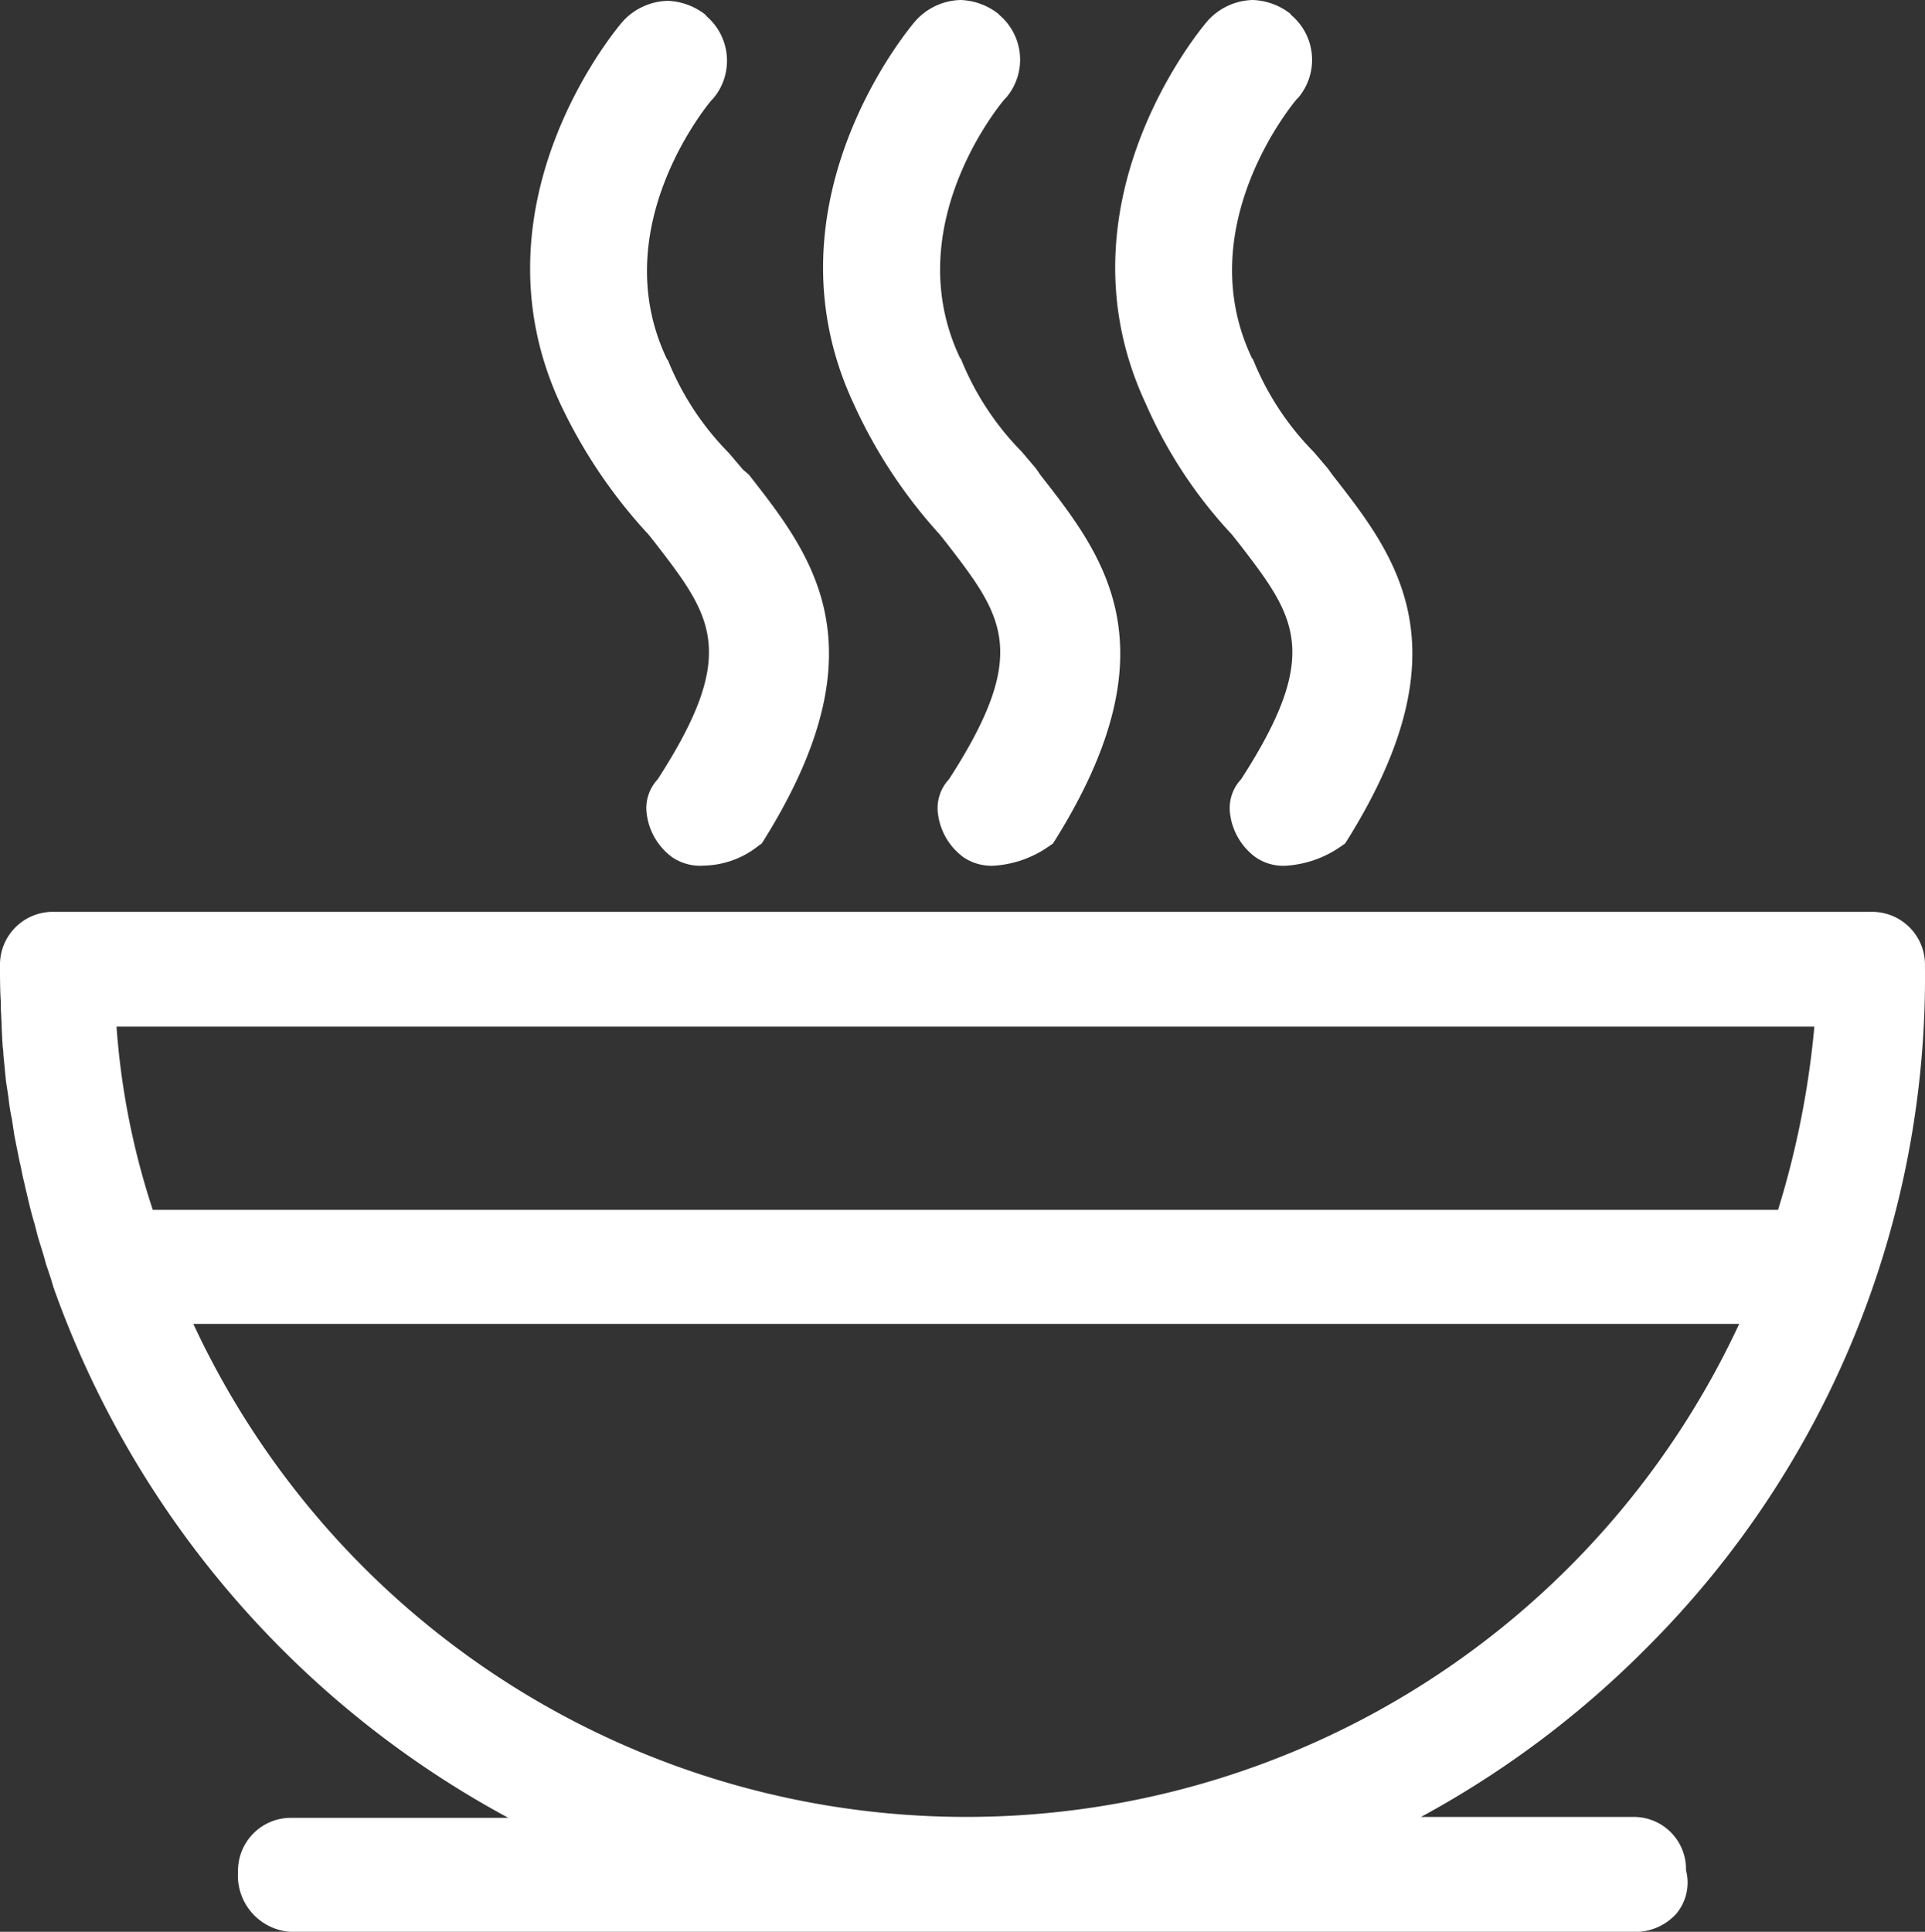
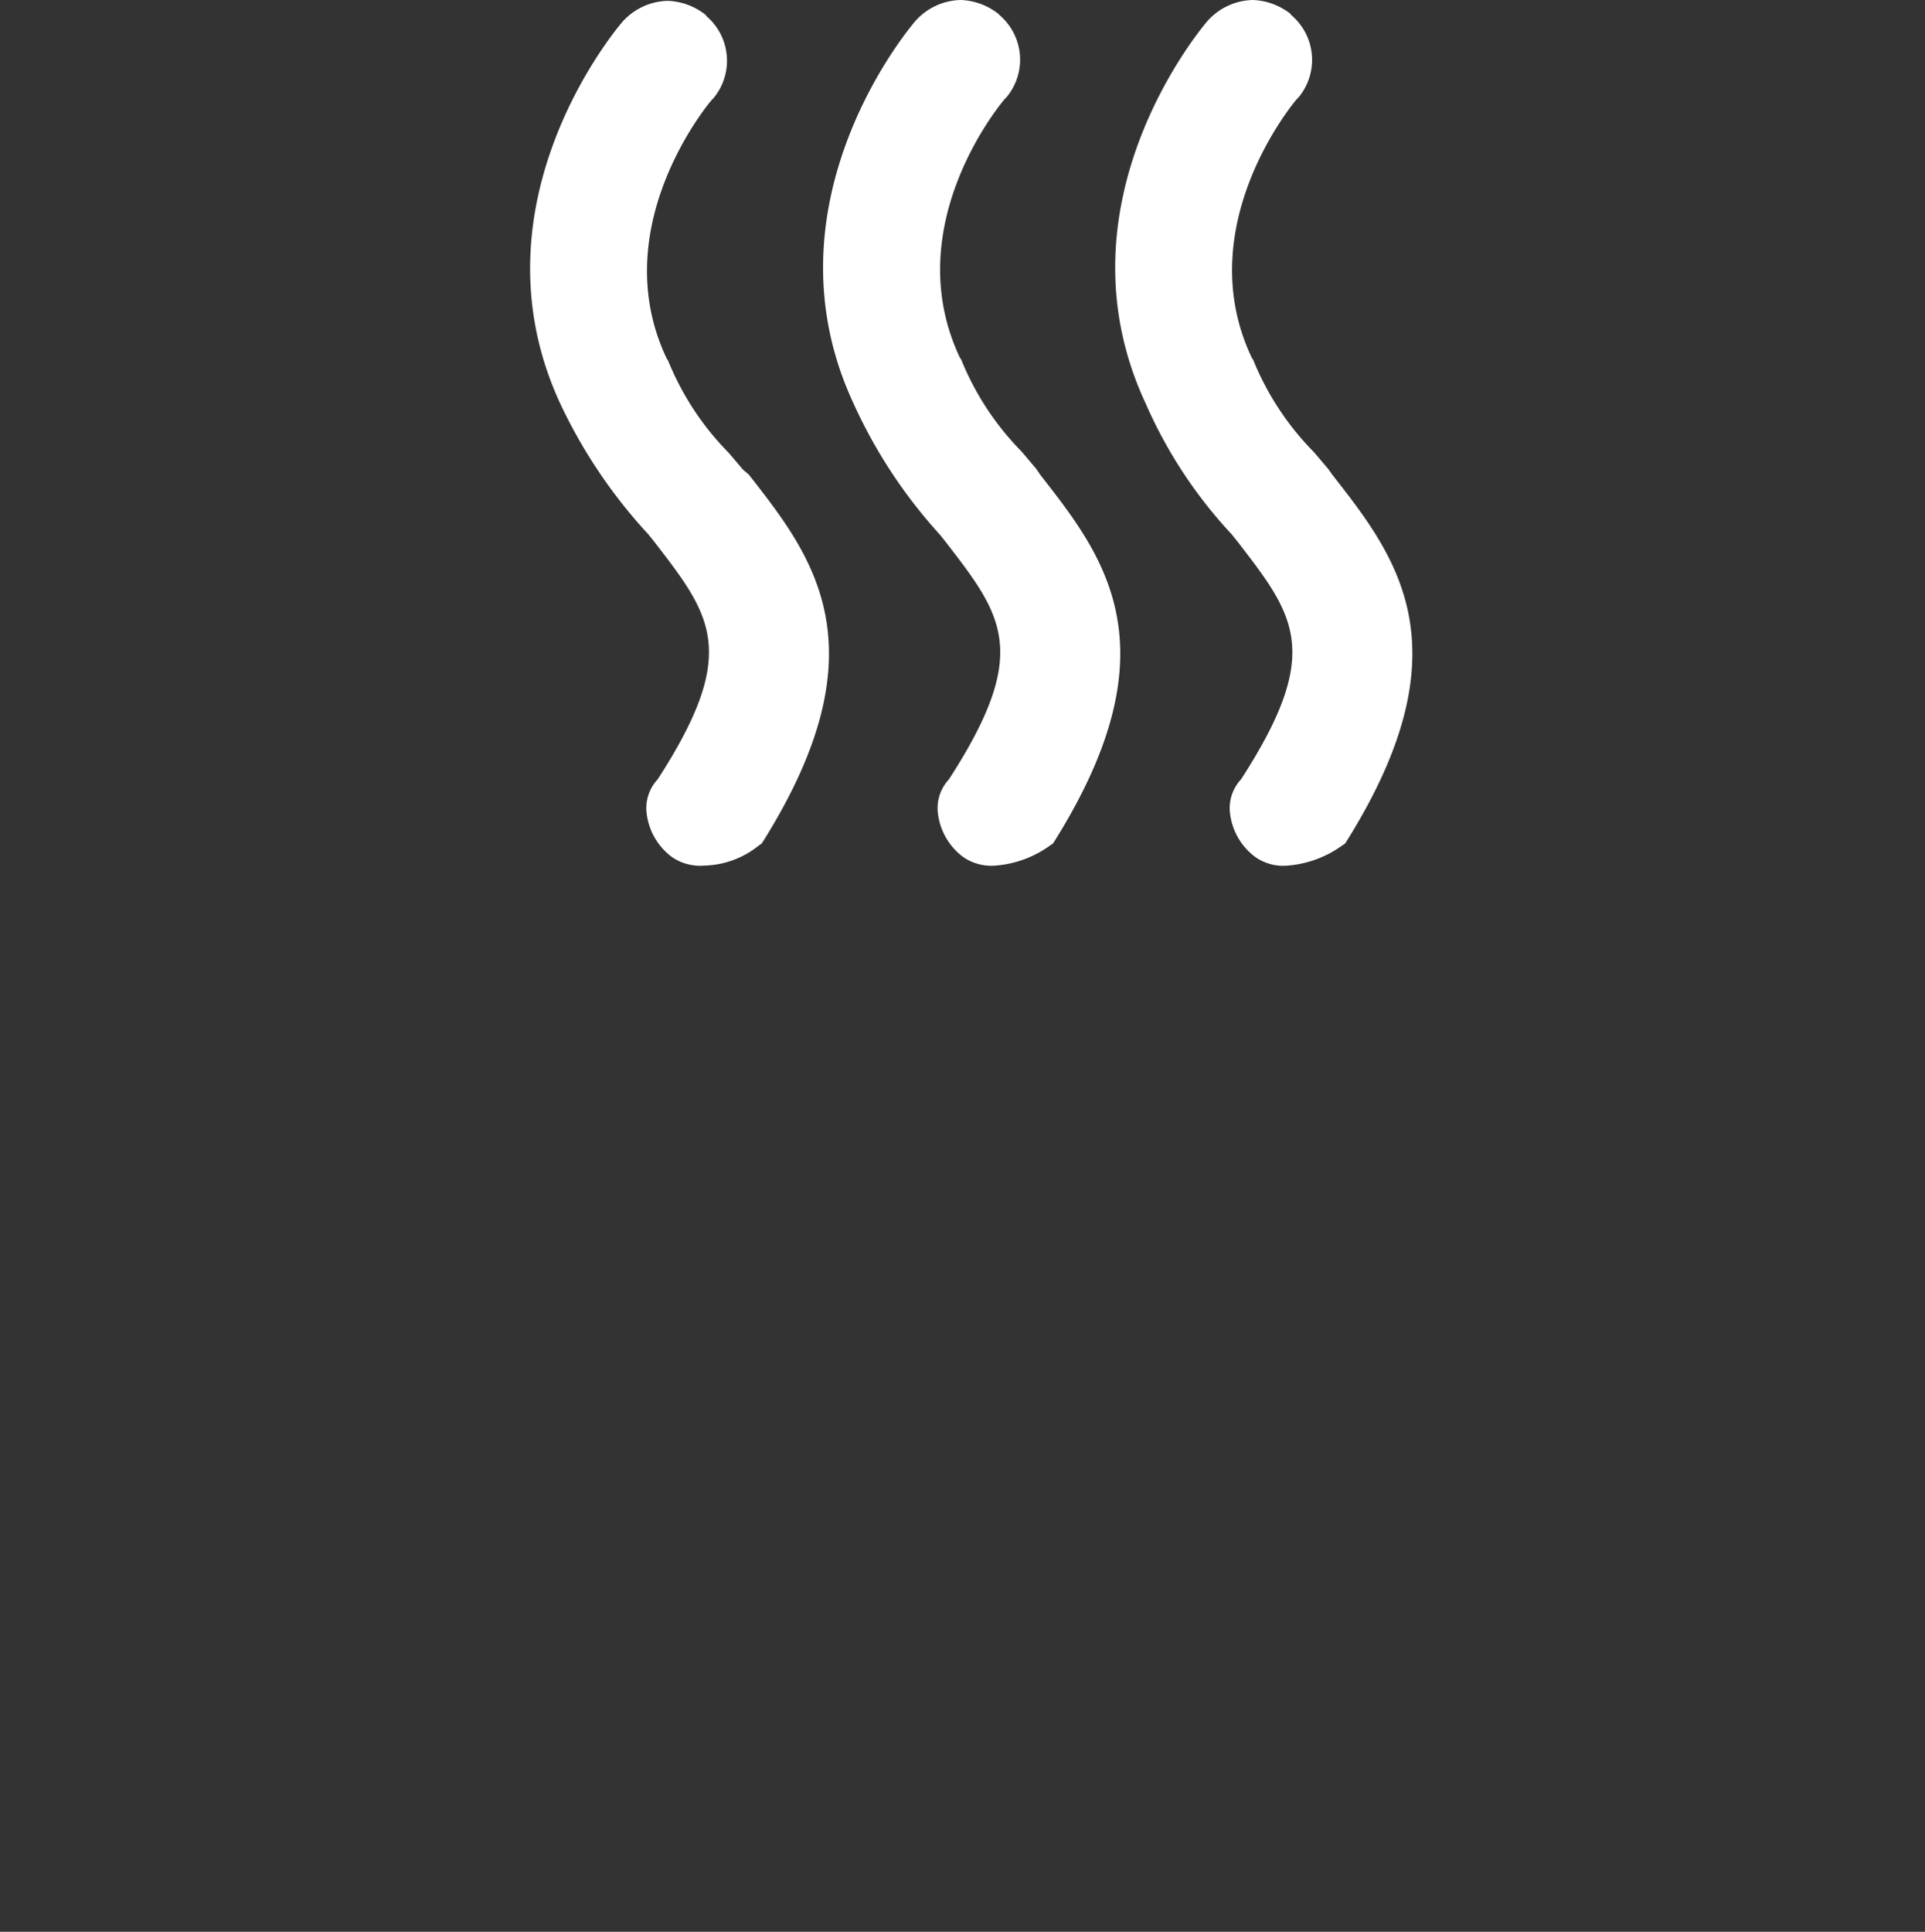
<svg xmlns="http://www.w3.org/2000/svg" viewBox="-1718 -2280 49.826 50">
  <rect x="-1718" y="-2280" width="49.826" height="50" fill="#333333" stroke="none" />
  <defs>
    <style>.a{fill:#fff;}</style>
  </defs>
  <g transform="translate(-1718 -2279.8)">
-     <path class="a" d="M42.242,131.227H36.779a25.025,25.025,0,0,0,5.9-4.436A24.517,24.517,0,0,0,49.825,109.2a1.368,1.368,0,0,0-1.4-1.4H1.4A1.368,1.368,0,0,0,0,109.2c0,.306,0,.634.022.94v.2c.022.284.022.59.044.874,0,.087.022.175.022.284.022.219.044.459.066.677.022.153.044.284.066.437a4.732,4.732,0,0,0,.087.546c.022.153.044.284.066.437l.131.656c.044.175.066.328.109.5.022.087.044.2.066.284.066.284.131.568.219.852l.066.262c.066.24.153.481.219.743l.131.393c.022.066.044.153.066.219,0,.022.022.044.022.066a25.161,25.161,0,0,0,11.757,13.68H7.561a1.368,1.368,0,0,0-1.4,1.4A1.457,1.457,0,0,0,7.714,134.2H42.242a1.433,1.433,0,0,0,1.158-.481,1.261,1.261,0,0,0,.24-1.115A1.35,1.35,0,0,0,42.242,131.227ZM3.016,110.772H46.962a23.069,23.069,0,0,1-.94,4.742H3.955A19.57,19.57,0,0,1,3.016,110.772ZM5,118.464H45.017a22.063,22.063,0,0,1-40.013,0Z" transform="translate(0 -84.399)" />
    <path class="a" d="M65.85,13.711l.087.109.087.109c1.464,1.9,2.185,2.841.066,6.119a1.093,1.093,0,0,0-.284.9,1.648,1.648,0,0,0,.656,1.115,1.286,1.286,0,0,0,.83.219,2.335,2.335,0,0,0,1.42-.524l.066-.044.044-.066c3.147-5.026,1.267-7.386-.372-9.484l-.153-.131c-.131-.153-.24-.284-.372-.437a7.285,7.285,0,0,1-1.573-2.4l-.022-.022c-1.639-3.431,1.136-6.687,1.158-6.709l.022-.022.022-.022a1.518,1.518,0,0,0-.175-2.12L67.336.272,67.314.25a1.677,1.677,0,0,0-.962-.35,1.621,1.621,0,0,0-1.158.524c-.044.044-4.065,4.677-1.617,9.921A13.317,13.317,0,0,0,65.85,13.711Z" transform="translate(-49.066 -0.078)" />
    <path class="a" d="M135.106,13.633l.087.109.087.109c1.464,1.9,2.185,2.841.066,6.119a1.093,1.093,0,0,0-.284.9,1.648,1.648,0,0,0,.656,1.115,1.257,1.257,0,0,0,.83.219,2.784,2.784,0,0,0,1.42-.524l.066-.044.044-.066c3.147-5.026,1.267-7.386-.372-9.484l-.109-.153c-.131-.153-.24-.284-.372-.437a7.285,7.285,0,0,1-1.573-2.4l-.022-.022c-1.639-3.431,1.136-6.687,1.158-6.709l.022-.022.022-.022a1.518,1.518,0,0,0-.175-2.12l-.022-.022L136.614.15a1.677,1.677,0,0,0-.962-.35,1.621,1.621,0,0,0-1.158.524c-.044.044-4.065,4.677-1.617,9.921A12,12,0,0,0,135.106,13.633Z" transform="translate(-103.222)" />
    <path class="a" d="M100.506,13.633l.087.109.087.109c1.464,1.9,2.185,2.841.066,6.119a1.093,1.093,0,0,0-.284.9,1.648,1.648,0,0,0,.656,1.115,1.286,1.286,0,0,0,.83.219,2.784,2.784,0,0,0,1.42-.524l.066-.044.044-.066c3.147-5.026,1.267-7.386-.371-9.484L103,11.928c-.131-.153-.24-.284-.371-.437a7.285,7.285,0,0,1-1.573-2.4l-.022-.022c-1.639-3.453,1.136-6.687,1.158-6.709l.022-.022.022-.022a1.518,1.518,0,0,0-.175-2.12l-.022-.022L102.014.15a1.677,1.677,0,0,0-.962-.35,1.621,1.621,0,0,0-1.158.524C99.85.368,95.829,5,98.277,10.246A13.01,13.01,0,0,0,100.506,13.633Z" transform="translate(-76.183)" />
  </g>
</svg>